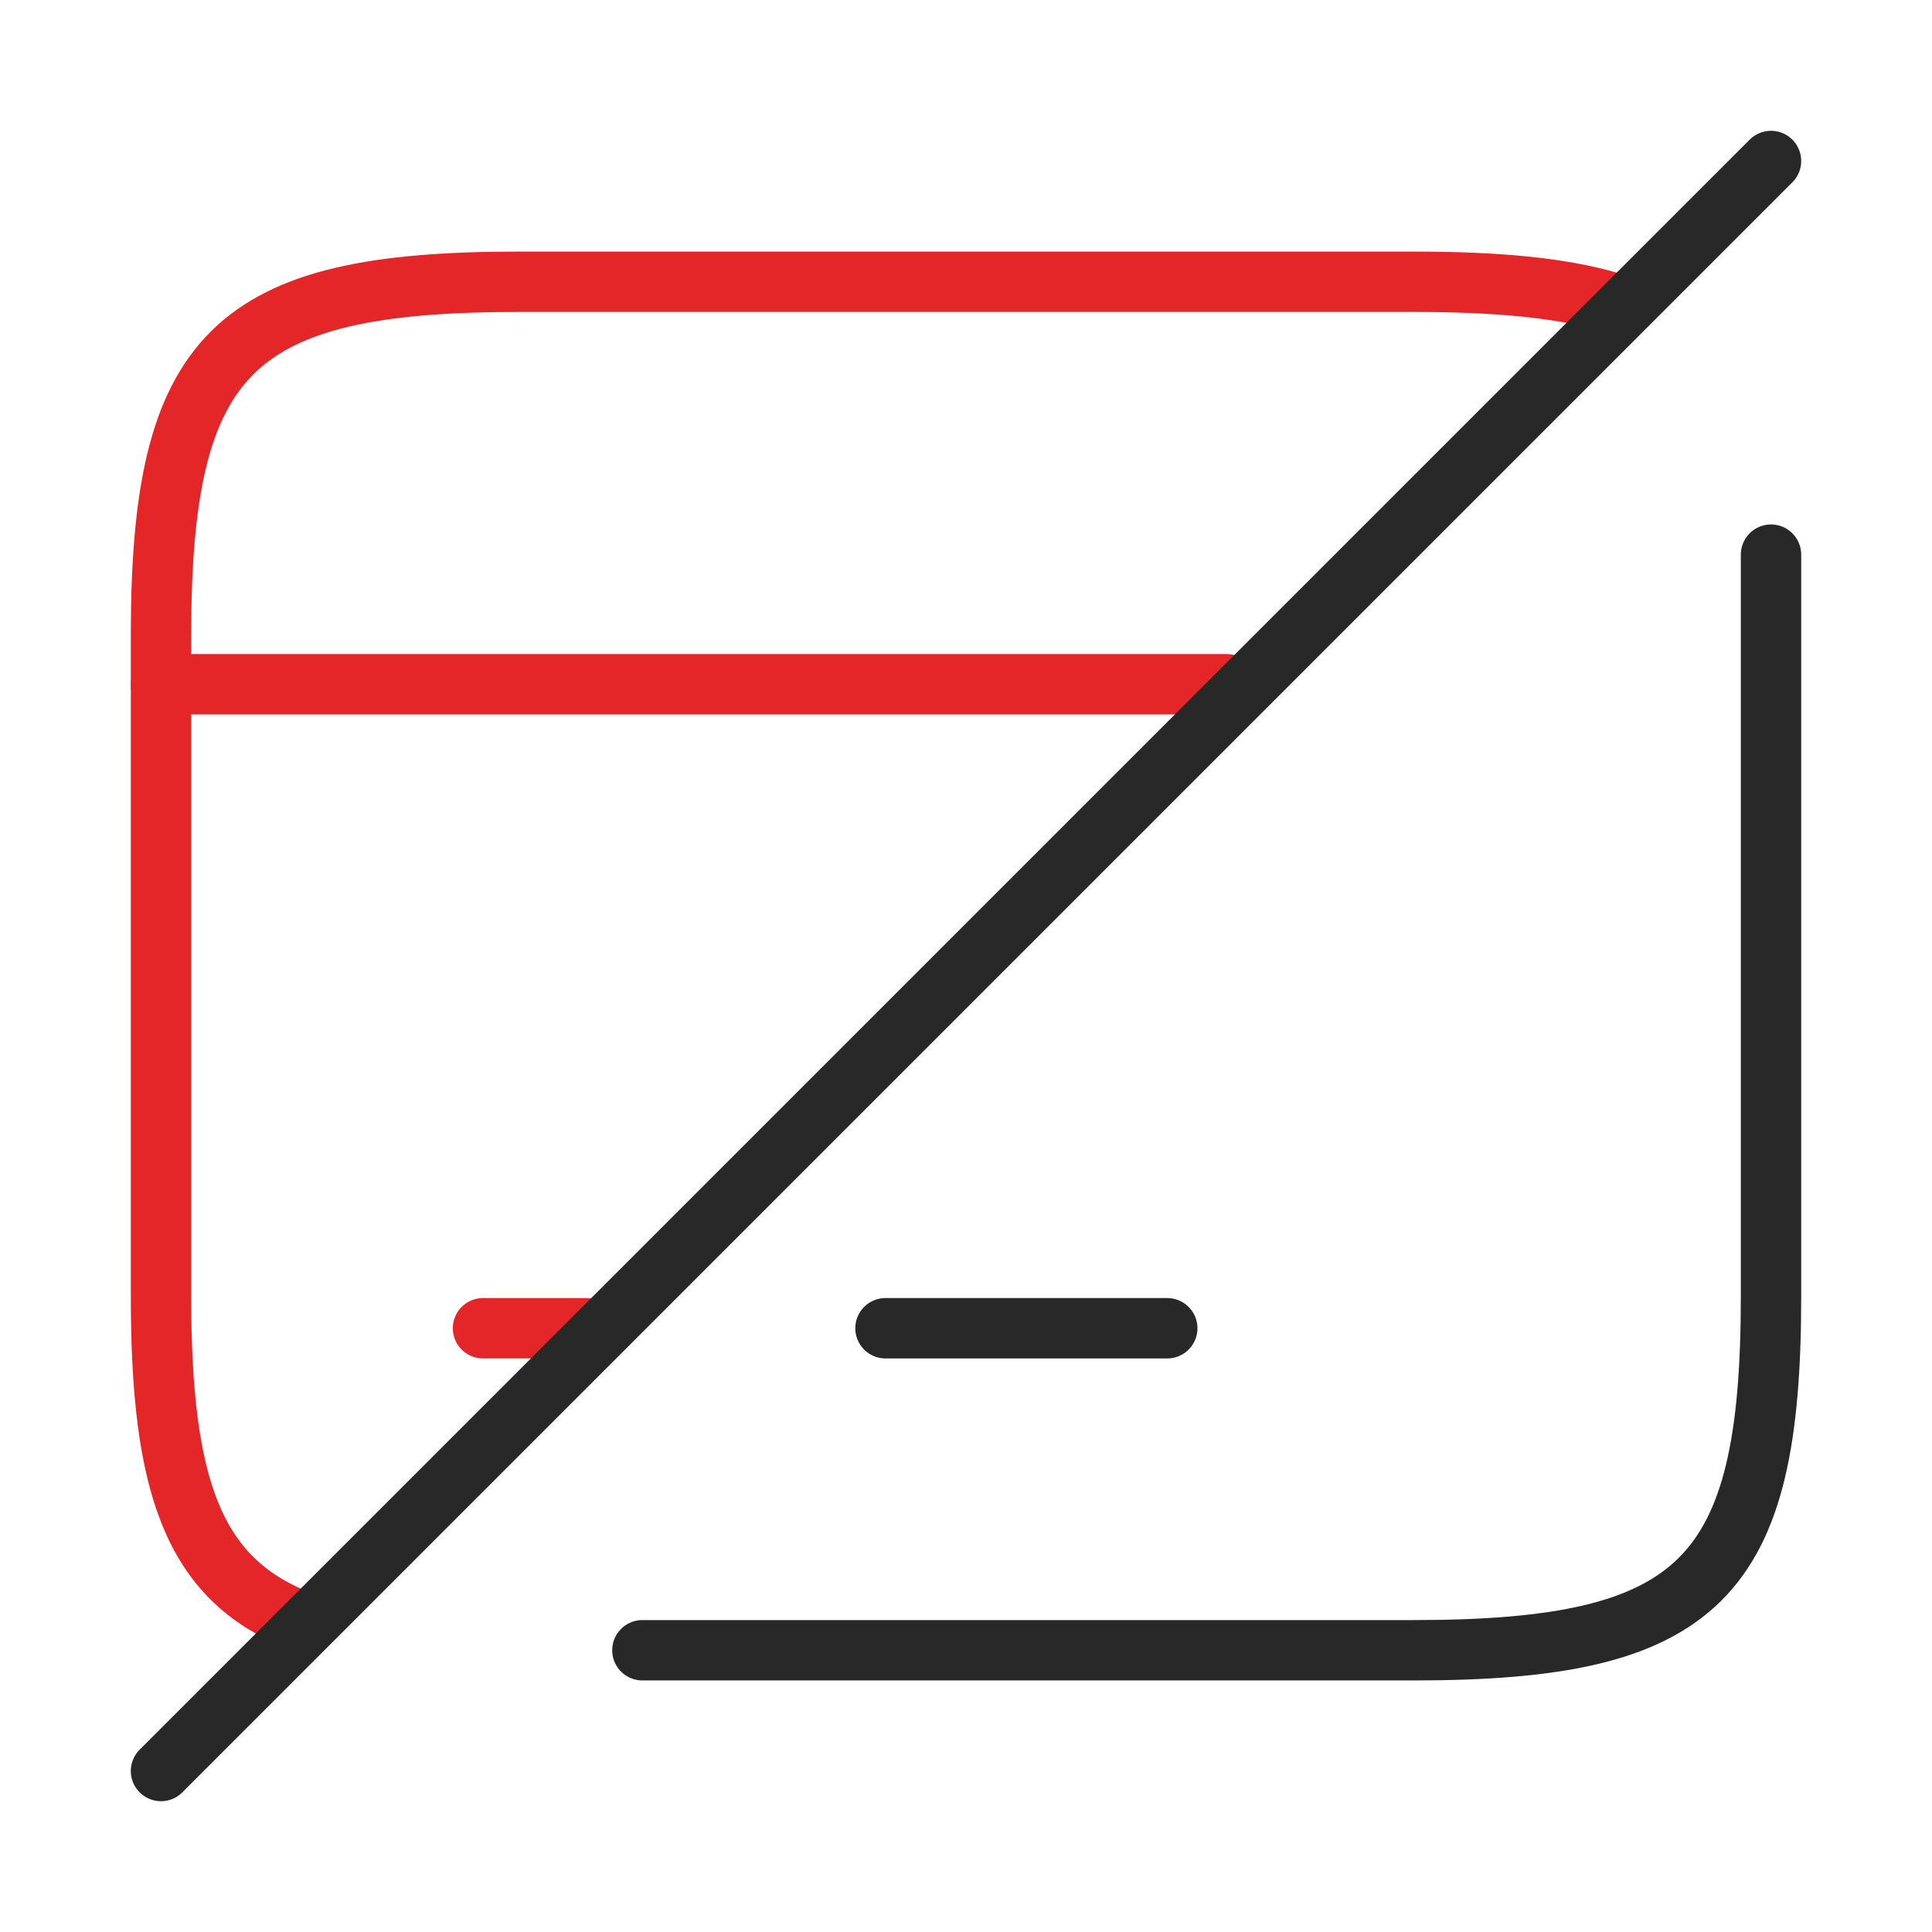
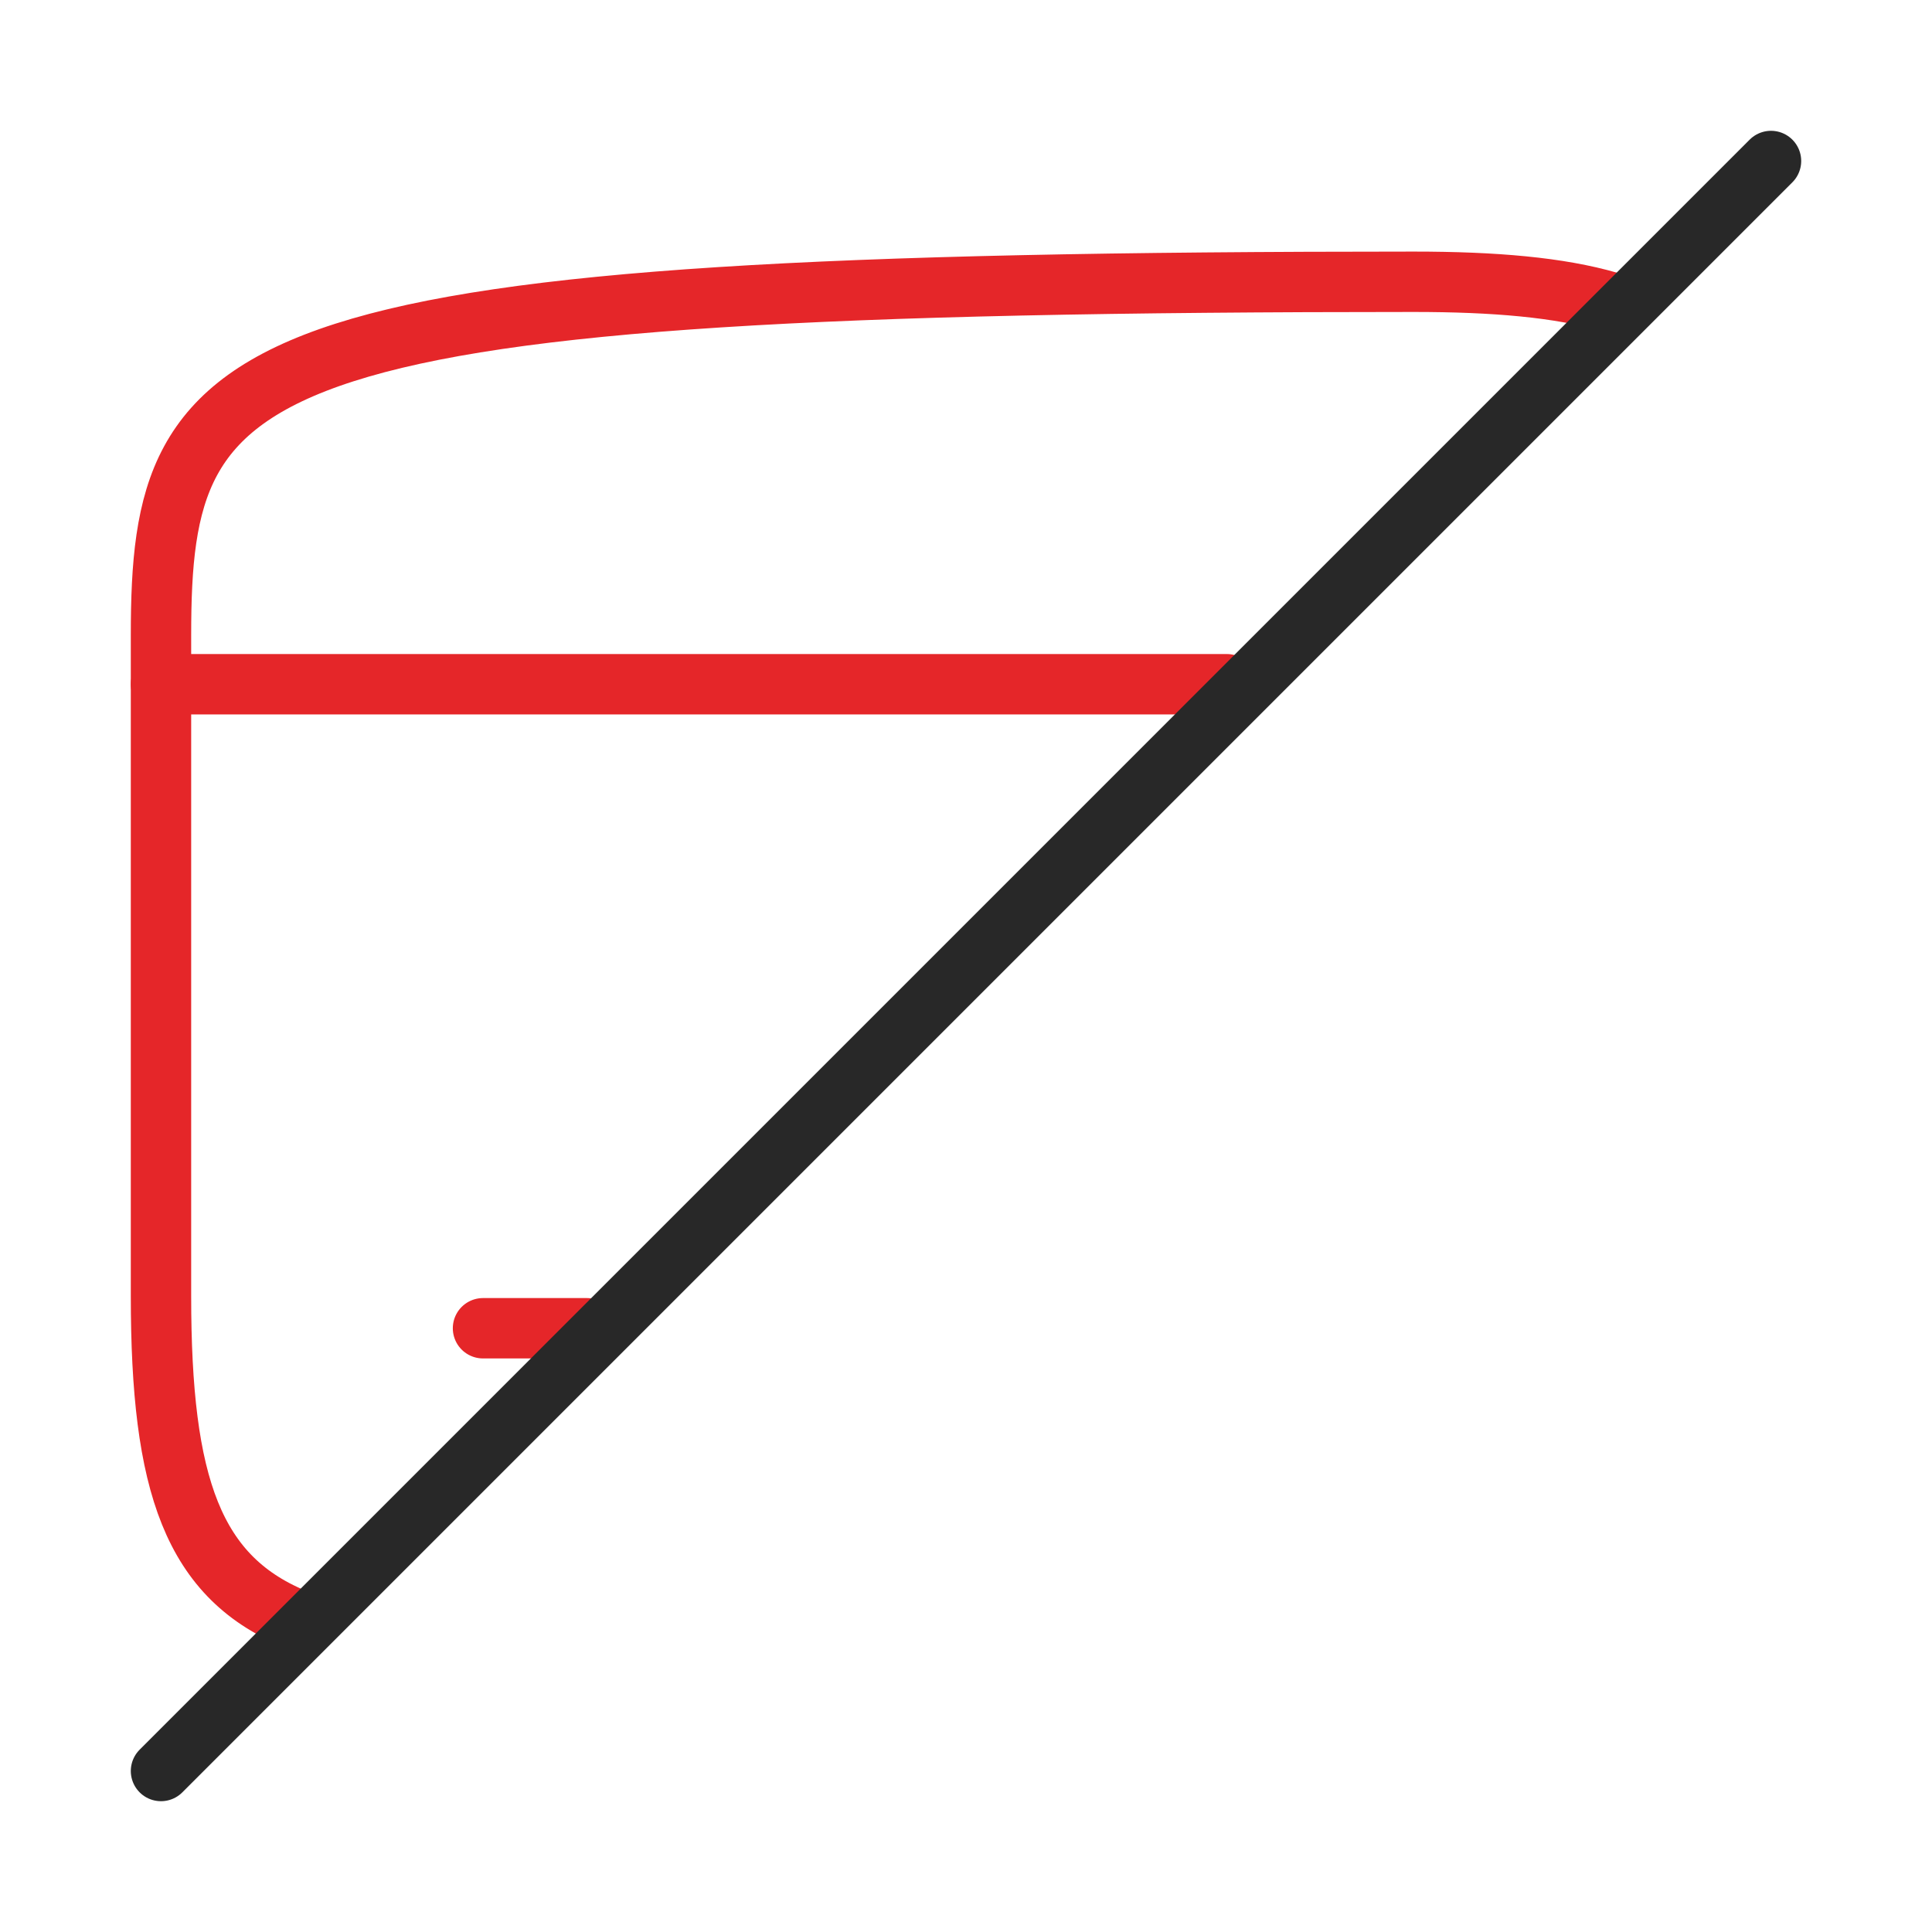
<svg xmlns="http://www.w3.org/2000/svg" width="64" height="64" viewBox="0 0 64 64" fill="none">
  <path d="M5.333 22.666H40.64" stroke="#E52629" stroke-width="2" stroke-miterlimit="10" stroke-linecap="round" stroke-linejoin="round" />
  <path d="M16 44H19.44" stroke="#E52629" stroke-width="2" stroke-miterlimit="10" stroke-linecap="round" stroke-linejoin="round" />
-   <path d="M29.333 44H38.667" stroke="#282828" stroke-width="2" stroke-miterlimit="10" stroke-linecap="round" stroke-linejoin="round" />
-   <path d="M21.28 54.667H46.827C56.32 54.667 58.667 52.32 58.667 42.96V18.373" stroke="#282828" stroke-width="2" stroke-linecap="round" stroke-linejoin="round" />
-   <path d="M53.307 10C51.653 9.52 49.52 9.334 46.827 9.334H17.173C7.707 9.334 5.333 11.68 5.333 21.04V42.934C5.333 49.173 6.373 52.294 9.893 53.68" stroke="#E52629" stroke-width="2" stroke-linecap="round" stroke-linejoin="round" />
+   <path d="M53.307 10C51.653 9.52 49.52 9.334 46.827 9.334C7.707 9.334 5.333 11.68 5.333 21.04V42.934C5.333 49.173 6.373 52.294 9.893 53.68" stroke="#E52629" stroke-width="2" stroke-linecap="round" stroke-linejoin="round" />
  <path d="M58.667 5.333L5.333 58.667" stroke="#282828" stroke-width="2" stroke-linecap="round" stroke-linejoin="round" />
</svg>